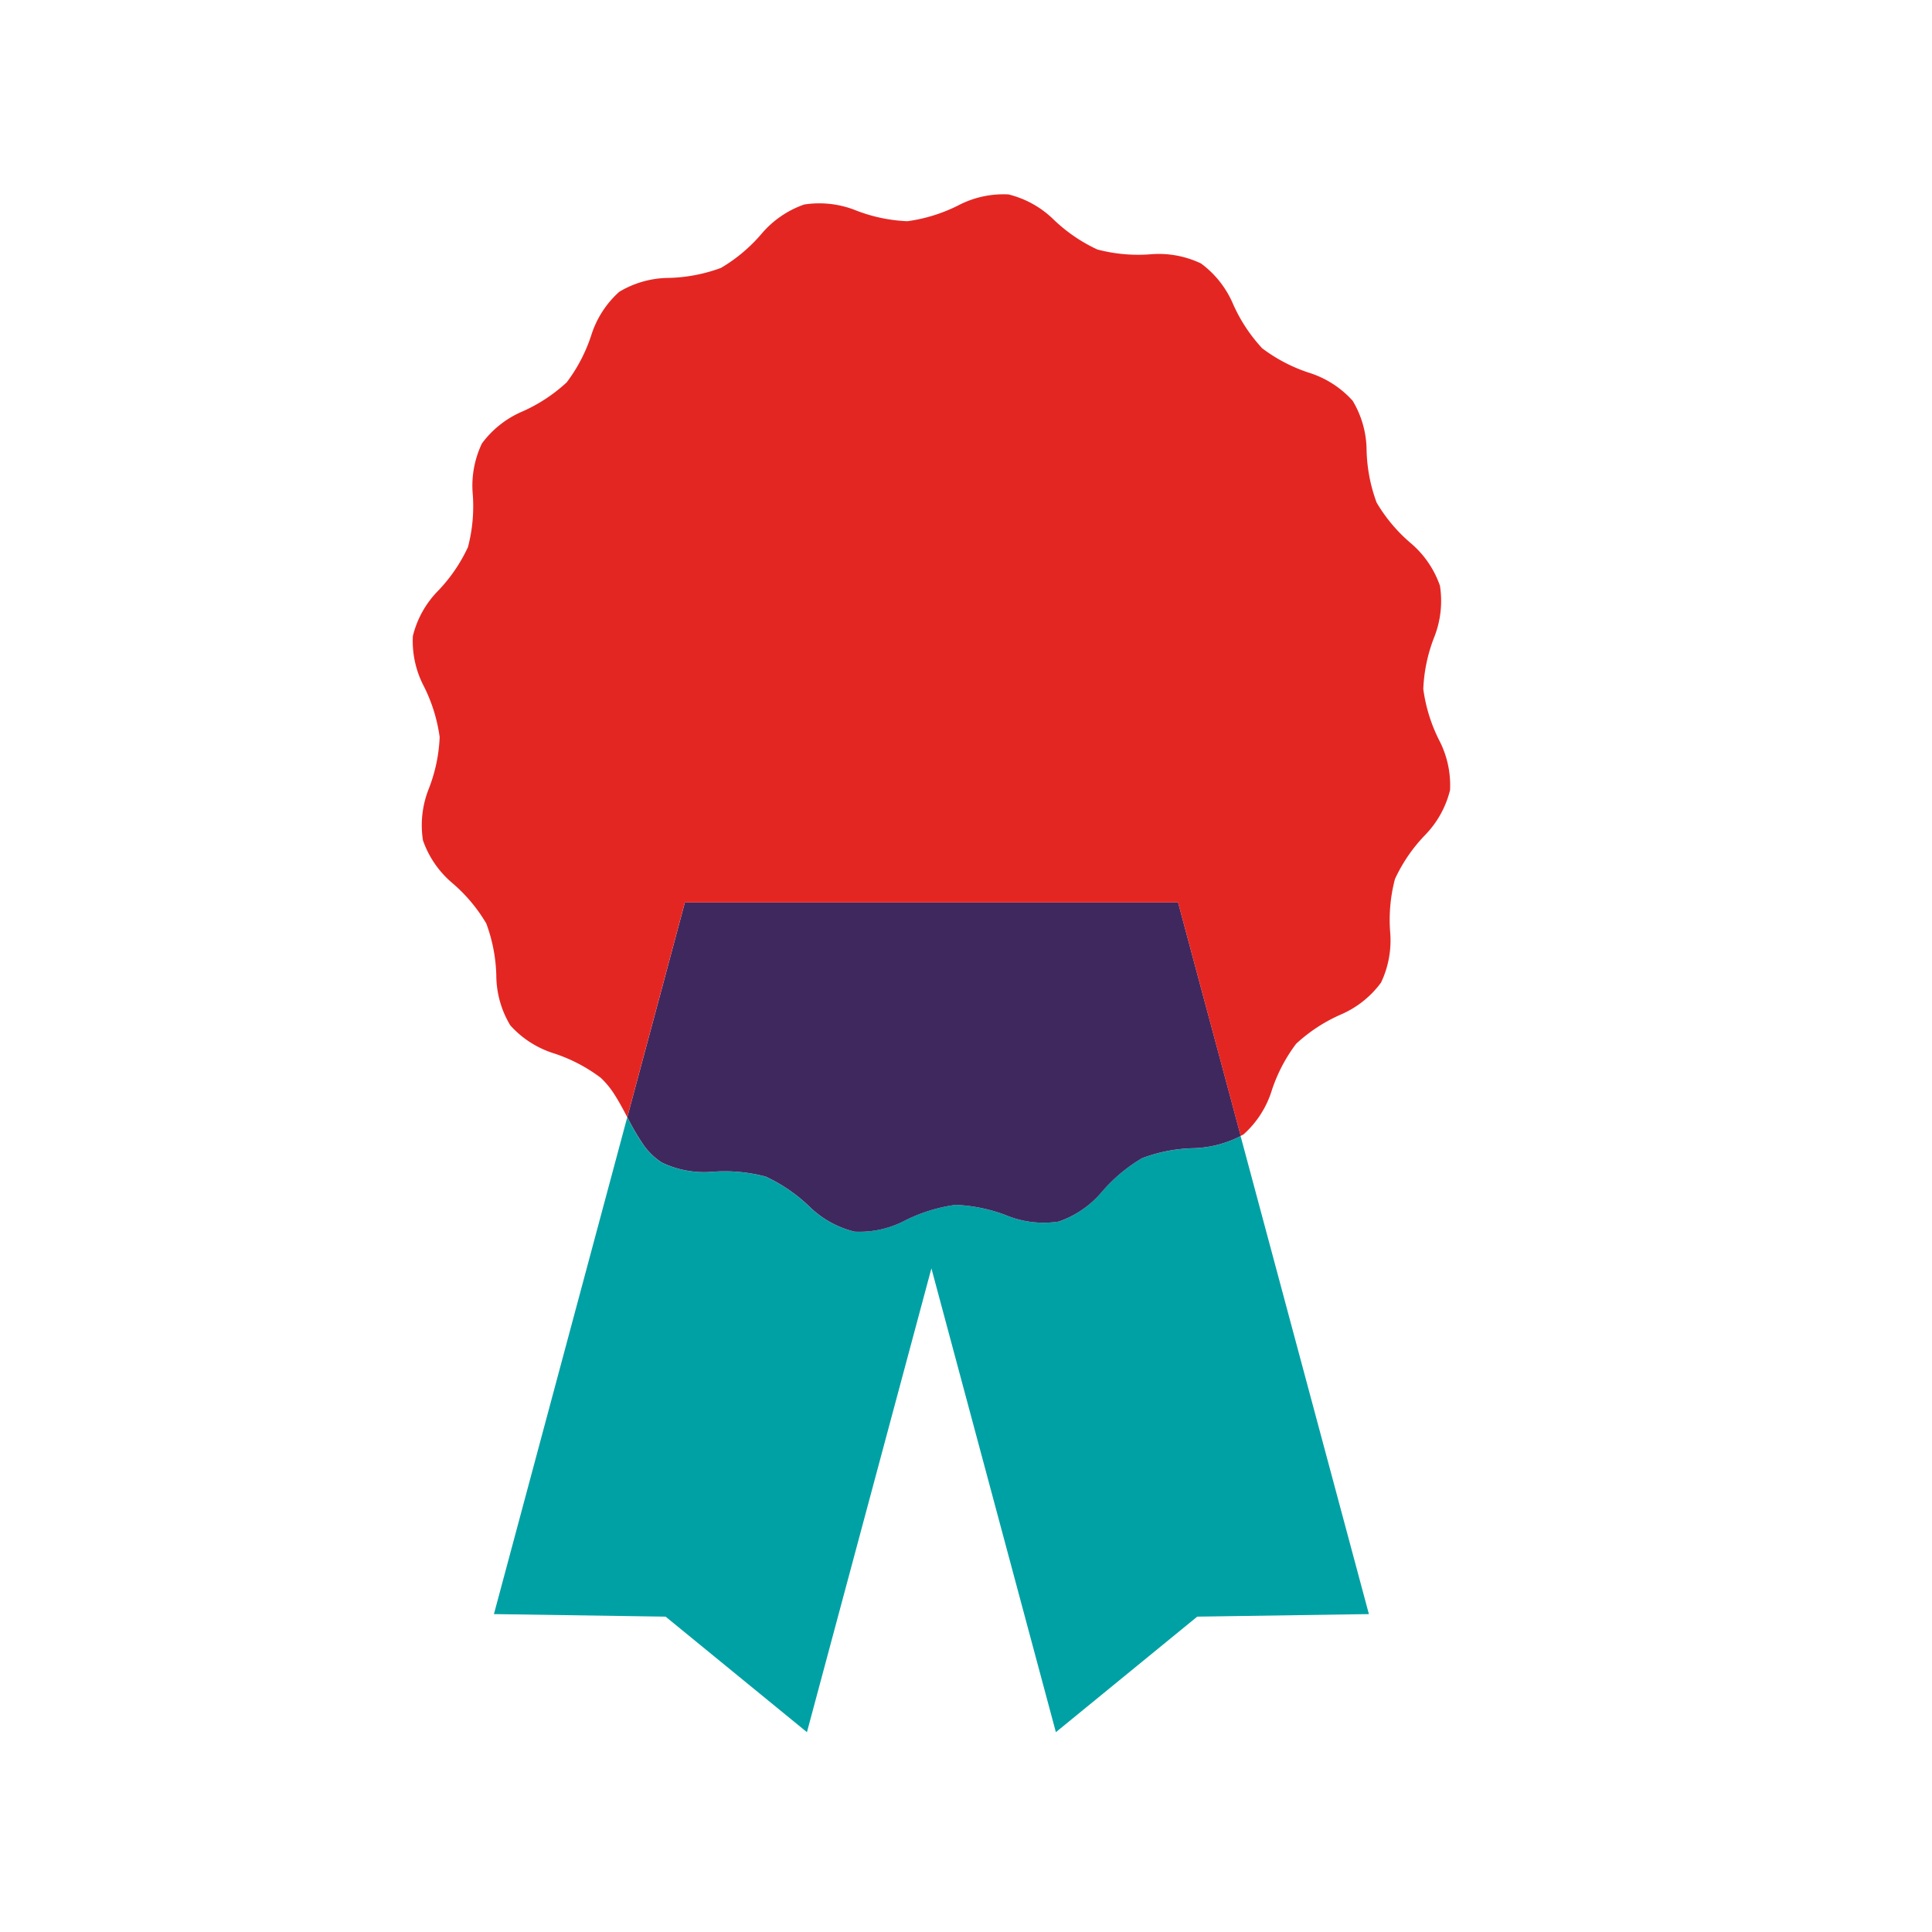
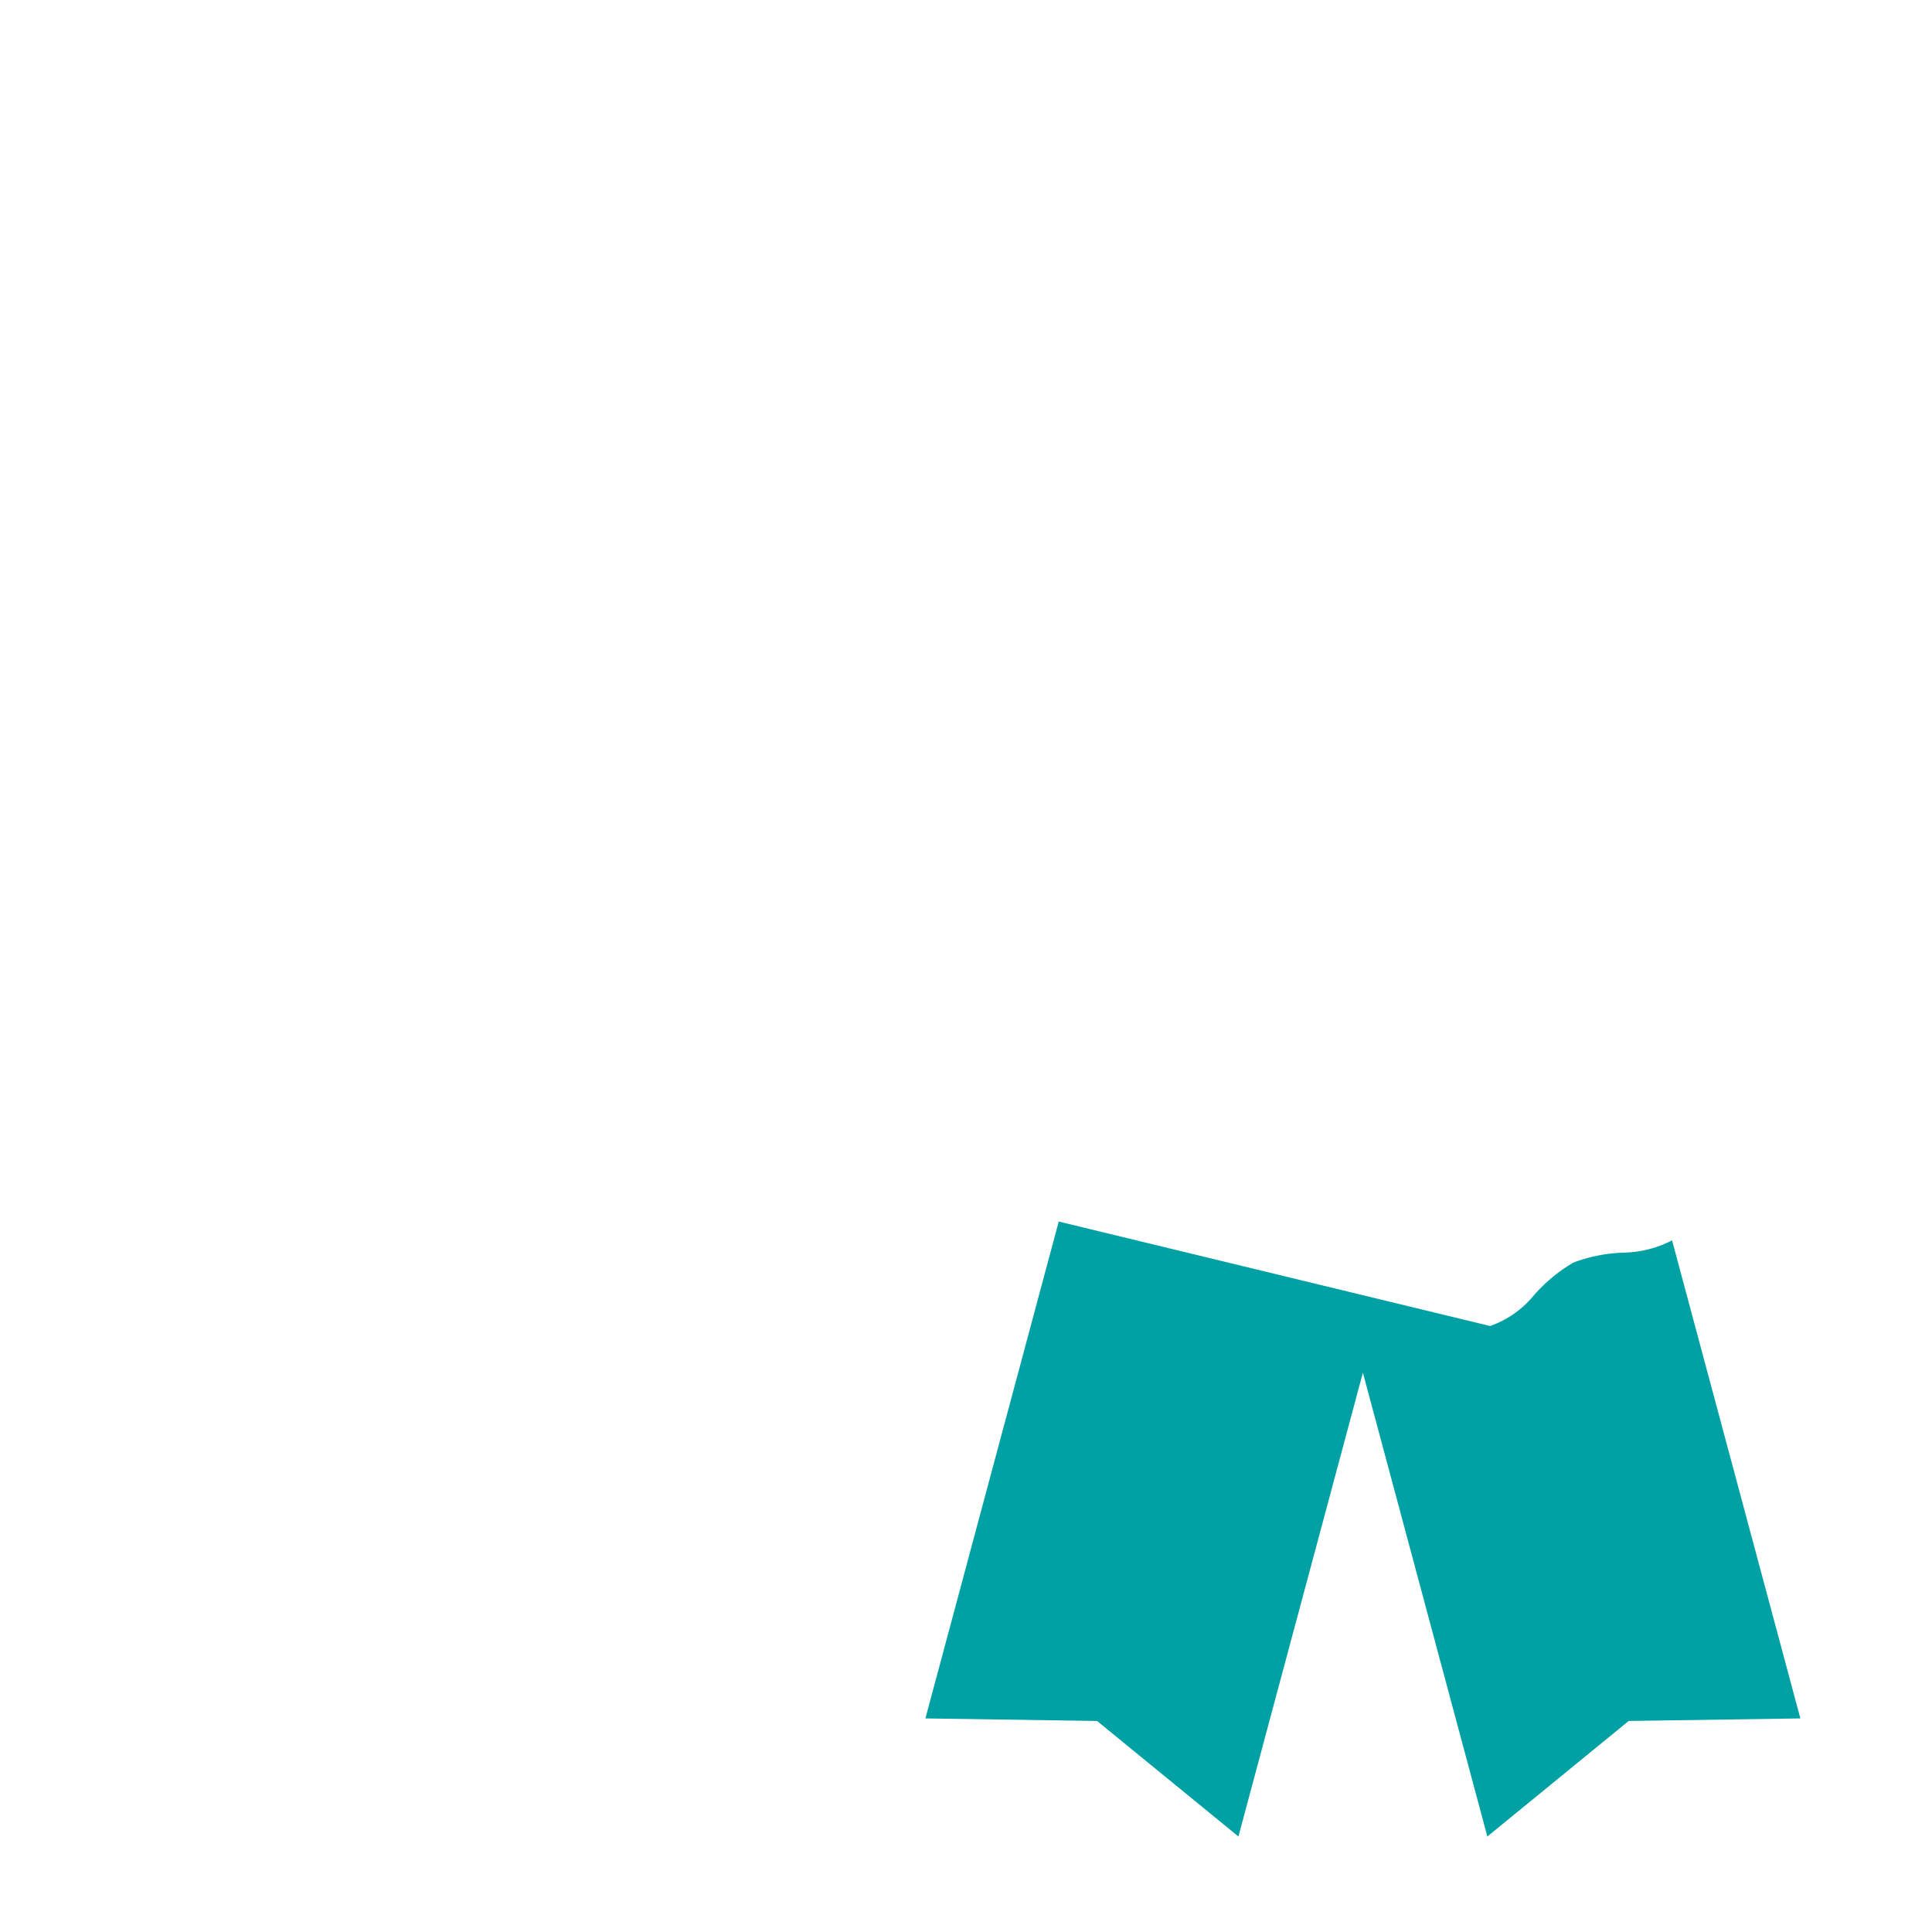
<svg xmlns="http://www.w3.org/2000/svg" viewBox="0 0 45.354 45.354">
  <defs>
    <style>.a{fill:#00a1a4;}.b{fill:#3f285e;}.c{fill:#e42623;}</style>
  </defs>
  <title>icon-award</title>
-   <path class="a" d="M24.854,28.676a2.307,2.307,0,0,1-1.214-.138,3.741,3.741,0,0,0-1.209-.254,3.781,3.781,0,0,0-1.196.372,2.287,2.287,0,0,1-1.177.257,2.297,2.297,0,0,1-1.061-.591,3.761,3.761,0,0,0-1.026-.701,3.757,3.757,0,0,0-1.242-.113,2.299,2.299,0,0,1-1.191-.215,1.538,1.538,0,0,1-.461-.457,5.774,5.774,0,0,1-.352-.609l-1.565,5.832-1.565,5.832,2.015.03,2.015.03,1.659,1.356,1.659,1.356,1.461-5.444,1.461-5.444,1.461,5.444,1.461,5.444,1.659-1.356,1.659-1.356,2.015-.03,2.015-.03-1.506-5.611-1.506-5.611a2.585,2.585,0,0,1-1.136.288,3.636,3.636,0,0,0-1.182.234,3.735,3.735,0,0,0-.948.794,2.31,2.31,0,0,1-1.006.694" />
-   <path class="b" d="M28.16,23.067h0l-.252-.941-.252-.941H16.078l-.252.941-.252.941h0l-.424,1.579-.424,1.579a5.81,5.81,0,0,0,.352.609,1.536,1.536,0,0,0,.462.458,2.297,2.297,0,0,0,1.191.215,3.76,3.76,0,0,1,1.242.113,3.764,3.764,0,0,1,1.026.702,2.297,2.297,0,0,0,1.061.591,2.284,2.284,0,0,0,1.177-.257,3.78,3.78,0,0,1,1.196-.372,3.74,3.74,0,0,1,1.209.254,2.307,2.307,0,0,0,1.214.138,2.311,2.311,0,0,0,1.006-.693,3.747,3.747,0,0,1,.947-.794,3.636,3.636,0,0,1,1.182-.234,2.585,2.585,0,0,0,1.136-.288l-.483-1.8Z" />
-   <path class="c" d="M33.412,16.174a3.745,3.745,0,0,1,.254-1.21,2.308,2.308,0,0,0,.137-1.214,2.304,2.304,0,0,0-.693-1.006,3.737,3.737,0,0,1-.794-.947,3.778,3.778,0,0,1-.235-1.23,2.288,2.288,0,0,0-.327-1.159,2.3,2.3,0,0,0-1.022-.657,3.755,3.755,0,0,1-1.102-.575,3.755,3.755,0,0,1-.685-1.042,2.301,2.301,0,0,0-.751-.949A2.299,2.299,0,0,0,27.003,5.97a3.762,3.762,0,0,1-1.242-.113,3.766,3.766,0,0,1-1.026-.702,2.296,2.296,0,0,0-1.061-.591,2.287,2.287,0,0,0-1.177.257,3.781,3.781,0,0,1-1.196.372,3.742,3.742,0,0,1-1.209-.254,2.31,2.31,0,0,0-1.214-.138,2.311,2.311,0,0,0-1.006.694,3.745,3.745,0,0,1-.947.794,3.784,3.784,0,0,1-1.23.235,2.286,2.286,0,0,0-1.159.327A2.298,2.298,0,0,0,13.879,7.873a3.765,3.765,0,0,1-.575,1.102,3.759,3.759,0,0,1-1.042.685,2.3,2.3,0,0,0-.949.751,2.299,2.299,0,0,0-.215,1.191,3.76,3.76,0,0,1-.113,1.242,3.761,3.761,0,0,1-.702,1.026,2.296,2.296,0,0,0-.591,1.061,2.288,2.288,0,0,0,.257,1.177,3.782,3.782,0,0,1,.372,1.196,3.736,3.736,0,0,1-.254,1.209,2.309,2.309,0,0,0-.138,1.214,2.306,2.306,0,0,0,.693,1.006,3.737,3.737,0,0,1,.794.947,3.785,3.785,0,0,1,.235,1.23,2.289,2.289,0,0,0,.328,1.16,2.298,2.298,0,0,0,1.021.657,3.757,3.757,0,0,1,1.102.574,2.015,2.015,0,0,1,.341.422c.101.159.191.331.282.503l.353-1.315.353-1.315.323-1.205.323-1.205H27.655l.323,1.205.323,1.205.412,1.535.412,1.535c.011-.007.024-.013.036-.019a.275.275,0,0,0,.035-.02,2.298,2.298,0,0,0,.657-1.022,3.764,3.764,0,0,1,.574-1.102,3.77,3.77,0,0,1,1.043-.684,2.298,2.298,0,0,0,.949-.751,2.299,2.299,0,0,0,.215-1.191,3.757,3.757,0,0,1,.113-1.242,3.757,3.757,0,0,1,.701-1.026,2.299,2.299,0,0,0,.592-1.061,2.288,2.288,0,0,0-.258-1.176A3.777,3.777,0,0,1,33.412,16.174Z" />
+   <path class="a" d="M24.854,28.676l-1.565,5.832-1.565,5.832,2.015.03,2.015.03,1.659,1.356,1.659,1.356,1.461-5.444,1.461-5.444,1.461,5.444,1.461,5.444,1.659-1.356,1.659-1.356,2.015-.03,2.015-.03-1.506-5.611-1.506-5.611a2.585,2.585,0,0,1-1.136.288,3.636,3.636,0,0,0-1.182.234,3.735,3.735,0,0,0-.948.794,2.31,2.31,0,0,1-1.006.694" />
</svg>